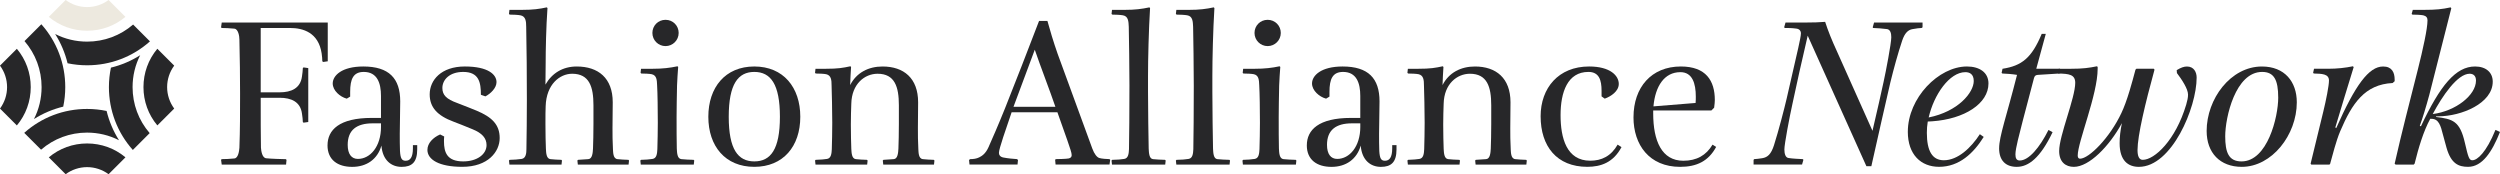
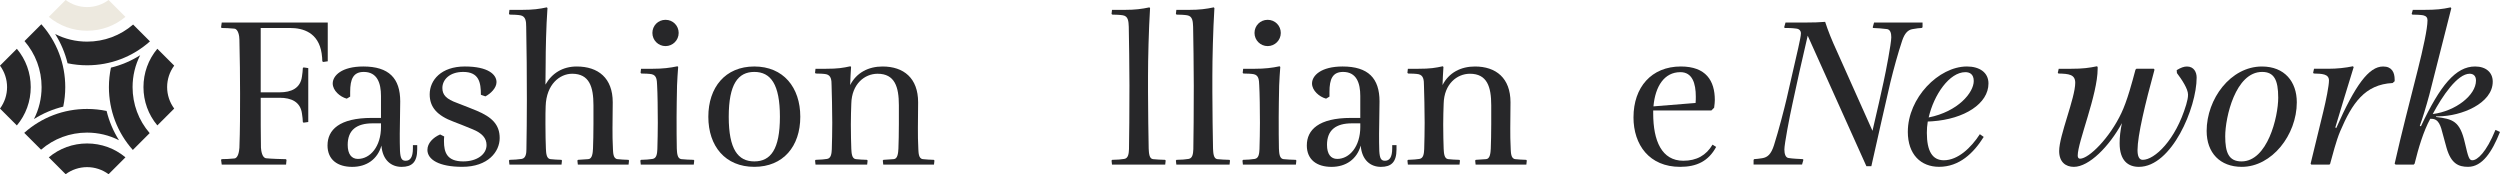
<svg xmlns="http://www.w3.org/2000/svg" id="Layer_1" data-name="Layer 1" viewBox="0 0 1710.53 119.19">
  <defs>
    <style>
      .cls-1 {
        fill: #ede9df;
      }

      .cls-1, .cls-2 {
        stroke-width: 0px;
      }

      .cls-2 {
        fill: #272729;
      }
    </style>
  </defs>
  <g>
    <path class="cls-2" d="M151.25,109.35l.46-.47c1.86,0,6.04-.15,8.68-.46,2.63-.31,3.25-5.11,3.41-7.28.46-12.09.46-24.49.46-36.89,0-9.61-.15-26.35-.46-37.2,0-2.33-.77-7.13-3.41-7.44-2.64-.31-6.82-.46-8.68-.46l-.46-.46.46-3.25h72.54v26.5l-3.1.46-.62-.46c0-.93-.15-3.88-.46-5.43-2.17-14.26-12.71-17.36-21.54-17.36h-20.15v44.02h13.02c7.9,0,14.1-2.79,15.19-10.69.31-2.01.62-4.65.62-5.89l.46-.47,3.25.47v36.89l-3.25.46-.46-.46c0-1.4-.31-3.88-.62-5.89-1.08-7.9-7.29-10.69-15.19-10.69h-13.02c0,10.69,0,29.45.16,34.1.15,2.17.77,6.98,3.56,7.29,2.48.31,11.47.62,13.48.62l.46.47-.31,3.25h-44.02l-.46-3.25Z" />
    <path class="cls-2" d="M224.1,99.43c0-10.54,8.06-18.75,30.22-18.75h6.35v-15.04c0-8.68-2.48-16.43-11.78-16.43-7.13,0-9.3,4.81-9.3,13.64v3.25l-2.33,1.4c-4.65-1.24-9.61-5.58-9.61-10.39,0-5.42,6.2-11.62,20.92-11.62,17.52,0,25.27,8.06,25.27,23.87,0,7.59-.31,15.19-.31,22.17,0,4.18,0,8.06.15,11.78.31,5.11,1.24,6.67,3.88,6.67,3.1,0,4.96-2.33,4.96-8.52v-2.17h2.94v2.95c0,8.83-3.72,11.93-10.69,11.93s-13.02-4.49-13.79-14.57c-2.63,9.3-10.07,14.57-19.99,14.57s-16.9-4.8-16.9-14.72ZM260.68,86.72v-2.33h-5.73c-10.85,0-17.05,4.5-17.05,14.73,0,6.35,2.64,9.61,6.98,9.61,8.37,0,15.81-8.37,15.81-22.01Z" />
    <path class="cls-2" d="M292.45,102.53c0-4.5,3.72-8.37,8.68-10.54l2.79,1.4c-.15,1.24-.15,2.17-.15,3.25,0,7.59,2.02,13.79,13.17,13.79,9.61,0,15.96-4.96,15.96-11.16,0-4.8-3.1-8.21-9.61-10.85-5.58-2.33-9.61-3.88-12.86-5.12-11.31-4.19-16.43-9.92-16.43-18.75,0-9.76,7.91-19.06,24.02-19.06s21.7,5.58,21.7,10.69c0,4.03-4.03,7.9-7.59,9.76l-3.1-1.08c0-8.37-1.24-15.65-12.09-15.65-9.46,0-14.26,5.42-14.26,11,0,4.81,2.79,7.6,10.07,10.23,5.73,2.17,10.23,4.03,13.33,5.27,10.38,4.34,15.81,9.46,15.81,18.75s-7.91,19.68-25.58,19.68c-15.96,0-23.87-4.96-23.87-11.62Z" />
    <path class="cls-2" d="M348.25,109.82l.47-.46c2.32,0,6.35-.31,8.21-.62,2.94-.46,3.25-4.03,3.25-6.67.16-4.96.31-26.19.31-33.79,0-16.27-.15-35.8-.46-49.91,0-3.72-.31-7.29-4.03-7.9-1.55-.31-4.96-.47-7.28-.47l-.47-.46.31-2.79h8.52c7.75,0,11.94-.62,17.05-1.71l.46.47c-.93,13.02-1.24,28.83-1.24,37.66,0,4.19-.15,11-.15,14.73,4.5-7.91,11.94-12.4,21.39-12.4,14.73,0,24.65,7.9,24.65,24.49,0,5.89-.16,14.72-.16,17.67,0,4.49,0,8.99.31,14.57.16,1.86,0,6.35,3.1,6.66,1.4.16,5.58.47,7.44.47l.46.46-.31,2.79h-34.72l-.31-2.79.46-.46c3.25-.16,5.11-.31,6.98-.47,2.79-.15,3.1-4.34,3.25-7.28.15-4.34.31-10.38.31-16.74v-12.87c0-12.55-2.79-21.54-14.57-21.54-8.52,0-17.67,7.28-18.13,22.16-.15,2.17-.15,7.44-.15,12.4,0,6.2.15,13.48.31,16.74.15,2.95.31,6.82,3.1,7.13,2.17.16,4.81.47,7.44.47l.46.46-.31,2.79h-35.65l-.31-2.79Z" />
    <path class="cls-2" d="M438.15,109.82l.46-.46c2.48,0,6.04-.31,7.9-.62,2.95-.46,3.1-4.03,3.26-6.67.15-4.96.31-12.4.31-18.13,0-8.68-.16-20.15-.47-25.42-.15-3.88-.31-6.97-3.72-7.75-1.55-.31-4.81-.46-7.13-.46l-.47-.46.31-2.79h7.9c6.82,0,11.94-.62,17.05-1.71l.46.46c-.31,4.34-.62,8.37-.77,12.71-.16,5.89-.31,18.14-.31,21.39,0,6.82,0,18.6.15,21.85.16,2.95.31,6.82,3.1,7.13,2.02.16,5.58.47,8.37.47l.46.46-.31,2.79h-36.27l-.31-2.79ZM446.37,22.55c0-4.96,3.88-8.99,8.99-8.99s8.99,4.03,8.99,8.99-4.03,8.99-8.99,8.99-8.99-4.03-8.99-8.99Z" />
    <path class="cls-2" d="M484.65,79.9c0-20.15,11.62-34.41,31.46-34.41s31.46,14.26,31.46,34.41-11.62,34.25-31.46,34.25-31.46-14.1-31.46-34.25ZM533.63,79.9c0-22.32-6.35-30.69-17.51-30.69s-17.51,8.37-17.51,30.69,6.35,30.53,17.51,30.53,17.51-8.21,17.51-30.53Z" />
    <path class="cls-2" d="M557.65,109.82l.47-.46c3.88-.16,5.89-.31,7.75-.62,2.95-.46,3.1-4.03,3.26-6.67.15-4.96.31-12.4.31-18.13,0-8.68-.31-20.3-.46-25.42,0-3.88-.31-6.97-3.72-7.75-1.55-.31-4.81-.46-7.13-.46l-.47-.46.31-2.79h6.98c8.52,0,11.78-.62,16.9-1.71l.46.46c-.16,1.09-.62,11.62-.62,12.4,4.34-8.52,12.55-12.71,22.17-12.71,14.41,0,24.33,7.9,24.33,24.49,0,5.89-.15,14.72-.15,17.67,0,4.49,0,8.99.31,14.57.15,1.86,0,6.35,3.1,6.66,1.39.16,5.58.47,7.44.47l.47.46-.31,2.79h-34.72l-.31-2.79.46-.46c3.26-.16,5.12-.31,6.98-.47,2.79-.15,3.1-4.34,3.25-7.28.16-4.34.31-10.38.31-16.74v-12.87c0-12.55-2.79-21.54-14.57-21.54-8.83,0-17.67,6.97-17.98,20.46-.15,3.88-.31,9.15-.31,14.26,0,5.89.16,13.33.31,16.58.16,2.95.31,6.82,3.1,7.13,2.02.16,4.96.47,7.59.47l.47.46-.31,2.79h-35.34l-.31-2.79Z" />
-     <path class="cls-2" d="M663.05,109.51l.62-.62c2.32,0,4.5-.31,6.35-1.24s4.34-2.48,6.35-6.98c2.79-6.35,6.2-13.95,11.31-26.66,7.59-19.06,15.5-39.37,23.25-59.67h5.73c1.4,5.27,4.34,15.03,6.98,22.47,7.6,20.61,16.9,46.34,23.71,64.79,1.4,3.88,3.25,6.04,4.81,6.51,1.4.47,5.27.77,6.97.77l.47.47-.47,3.25h-36.89l-.31-3.25.47-.47c2.01,0,7.13-.15,8.83-.46,1.55-.31,2.01-1.4,2.01-2.01,0-1.24-.31-2.48-.77-3.88-2.79-8.68-6.04-17.05-8.99-25.73h-31.31c-3.88,11.47-8.68,24.95-8.68,27.74,0,1.08.46,2.79,3.1,3.25,3.1.62,6.97.93,9.3,1.08l.62.62-.31,3.1h-32.86l-.31-3.1ZM722.11,73.08c-3.25-9.61-10.85-29.45-14.1-39.06l-14.57,39.06h28.67Z" />
    <path class="cls-2" d="M760.54,109.82l.47-.46c3.1,0,6.35-.31,8.21-.62,2.94-.46,3.1-4.03,3.25-6.67.16-4.96.31-28.98.31-43.4,0-10.69-.31-34.1-.46-40.3-.16-3.72-.31-7.29-4.03-7.9-1.55-.31-5.11-.47-7.28-.47l-.47-.46.31-2.79h8.68c7.13,0,11.78-.62,16.89-1.71l.47.47c-.93,15.19-1.4,34.56-1.4,46.65v10.7c0,8.21.31,35.65.46,38.9.16,2.95.31,6.82,2.95,7.13,2.17.16,5.42.47,8.21.47l.46.46-.31,2.79h-36.42l-.31-2.79Z" />
    <path class="cls-2" d="M804.56,109.82l.47-.46c3.1,0,6.35-.31,8.21-.62,2.94-.46,3.1-4.03,3.25-6.67.16-4.96.31-28.98.31-43.4,0-10.69-.31-34.1-.46-40.3-.16-3.72-.31-7.29-4.03-7.9-1.55-.31-5.11-.47-7.28-.47l-.47-.46.31-2.79h8.68c7.13,0,11.78-.62,16.89-1.71l.47.47c-.93,15.19-1.4,34.56-1.4,46.65v10.7c0,8.21.31,35.65.46,38.9.16,2.95.31,6.82,2.95,7.13,2.17.16,5.42.47,8.21.47l.46.46-.31,2.79h-36.42l-.31-2.79Z" />
    <path class="cls-2" d="M850.13,109.82l.46-.46c2.48,0,6.04-.31,7.9-.62,2.95-.46,3.1-4.03,3.26-6.67.15-4.96.31-12.4.31-18.13,0-8.68-.16-20.15-.47-25.42-.15-3.88-.31-6.97-3.72-7.75-1.55-.31-4.81-.46-7.13-.46l-.47-.46.31-2.79h7.9c6.82,0,11.94-.62,17.05-1.71l.46.46c-.31,4.34-.62,8.37-.77,12.71-.16,5.89-.31,18.14-.31,21.39,0,6.82,0,18.6.15,21.85.16,2.95.31,6.82,3.1,7.13,2.02.16,5.58.47,8.37.47l.46.46-.31,2.79h-36.27l-.31-2.79ZM858.35,22.55c0-4.96,3.88-8.99,8.99-8.99s8.99,4.03,8.99,8.99-4.03,8.99-8.99,8.99-8.99-4.03-8.99-8.99Z" />
    <path class="cls-2" d="M894.15,99.43c0-10.54,8.06-18.75,30.22-18.75h6.35v-15.04c0-8.68-2.48-16.43-11.78-16.43-7.13,0-9.3,4.81-9.3,13.64v3.25l-2.33,1.4c-4.65-1.24-9.61-5.58-9.61-10.39,0-5.42,6.2-11.62,20.92-11.62,17.52,0,25.27,8.06,25.27,23.87,0,7.59-.31,15.19-.31,22.17,0,4.18,0,8.06.15,11.78.31,5.11,1.24,6.67,3.88,6.67,3.1,0,4.96-2.33,4.96-8.52v-2.17h2.94v2.95c0,8.83-3.72,11.93-10.69,11.93s-13.02-4.49-13.79-14.57c-2.63,9.3-10.07,14.57-19.99,14.57s-16.9-4.8-16.9-14.72ZM930.73,86.72v-2.33h-5.73c-10.85,0-17.05,4.5-17.05,14.73,0,6.35,2.64,9.61,6.98,9.61,8.37,0,15.81-8.37,15.81-22.01Z" />
    <path class="cls-2" d="M962.97,109.82l.47-.46c3.87-.16,5.89-.31,7.75-.62,2.95-.46,3.1-4.03,3.26-6.67.15-4.96.31-12.4.31-18.13,0-8.68-.31-20.3-.47-25.42,0-3.88-.31-6.97-3.72-7.75-1.55-.31-4.81-.46-7.13-.46l-.47-.46.31-2.79h6.98c8.52,0,11.78-.62,16.89-1.71l.47.46c-.16,1.09-.62,11.62-.62,12.4,4.34-8.52,12.56-12.71,22.17-12.71,14.41,0,24.33,7.9,24.33,24.49,0,5.89-.15,14.72-.15,17.67,0,4.49,0,8.99.31,14.57.15,1.86,0,6.35,3.1,6.66,1.4.16,5.58.47,7.44.47l.46.46-.31,2.79h-34.72l-.31-2.79.46-.46c3.26-.16,5.12-.31,6.98-.47,2.79-.15,3.1-4.34,3.25-7.28.16-4.34.31-10.38.31-16.74v-12.87c0-12.55-2.79-21.54-14.57-21.54-8.83,0-17.67,6.97-17.98,20.46-.15,3.88-.31,9.15-.31,14.26,0,5.89.16,13.33.31,16.58.16,2.95.31,6.82,3.1,7.13,2.02.16,4.96.47,7.59.47l.47.46-.31,2.79h-35.34l-.31-2.79Z" />
-     <path class="cls-2" d="M1054.11,79.59c0-19.38,12.24-34.1,33.17-34.1,14.57,0,20.31,6.35,20.31,11.93,0,4.96-5.27,8.52-9.61,10.08l-2.17-1.55v-3.88c0-7.28-1.7-12.86-8.99-12.86-14.26,0-19.06,13.79-19.06,29.6s4.19,31.15,20.3,31.15c7.75,0,14.26-3.1,18.75-11.01l2.64,1.71c-5.58,10.54-14.1,13.48-23.4,13.48-20.92,0-31.93-14.1-31.93-34.56Z" />
    <path class="cls-2" d="M1117.66,80.21c0-20.46,12.24-34.72,32.39-34.72,17.21,0,23.25,9.76,23.25,22.94,0,1.08-.16,3.1-.47,5.27l-1.86,1.86h-39.83v2.02c0,18.91,5.89,32.4,20.61,32.4,9.15,0,15.65-3.72,19.99-11.01l2.48,1.55c-5.27,9.76-13.33,13.64-24.64,13.64-21.08,0-31.93-15.03-31.93-33.94ZM1160.13,70.45c.16-1.55.16-2.79.16-4.34,0-8.99-2.33-16.74-10.54-16.74-11,0-17.2,9.61-18.44,23.41l28.83-2.33Z" />
    <path class="cls-2" d="M1277,113.69l-40.14-89.28c-3.88,16.58-7.75,33.79-10.38,46.34-2.17,9.76-5.58,27.9-5.58,31.46,0,3.1.77,5.58,2.79,5.89,2.79.47,6.97.62,9.76.77l.47.47-.93,3.25h-33.17v-3.25l.47-.47c1.08,0,3.25-.31,5.42-.62,3.72-.62,6.04-2.64,8.06-8.83,3.25-10.23,7.13-25.27,8.68-31.93l7.91-34.56c.93-4.34,1.86-8.37,1.86-10.23,0-1.24-.77-2.79-2.95-3.1-2.94-.46-6.51-.46-8.06-.46l-.47-.46.93-3.25h12.86c6.04,0,10.54-.16,14.26-.47,2.01,6.2,4.49,12.4,8.06,20.15l24.33,54.4c3.25-13.48,6.2-27.28,7.59-33.48,1.55-6.97,5.27-26.35,5.27-30.53,0-2.79-.62-5.11-2.79-5.58-2.01-.31-7.9-.77-9.61-.77l-.31-.46.93-3.25h33.17v3.25l-.62.46c-1.4,0-3.56.31-6.2.77-3.1.47-5.42,2.79-7.13,7.91-2.94,8.83-5.73,19.06-8.06,28.52-3.26,13.79-8.52,37.51-13.02,57.35h-3.41Z" />
    <path class="cls-2" d="M1305.36,90.13c0-23.1,21.08-44.64,40.45-44.64,8.52,0,14.73,4.03,14.73,11.62,0,13.79-16.43,24.33-38.44,25.88-1.08,0-2.01.16-3.1.16-.46,2.63-.62,5.27-.62,7.75,0,12.4,3.72,18.75,11.62,18.75,9.61,0,18.6-8.52,24.64-17.83l2.64,1.86c-6.98,11.16-16.74,20.46-30.54,20.46-12.4,0-21.39-8.37-21.39-24.02ZM1319.62,80.37c20.15-4.03,30.84-17.05,30.84-24.95,0-4.81-2.94-6.05-5.73-6.05-10.85,0-21.54,15.35-25.11,31Z" />
-     <path class="cls-2" d="M1367.83,101.45c0-8.22,5.11-22.01,12.24-50.22-2.63-.47-7.9-.93-10.07-.93l-.47-.46.62-2.79c13.17-2.02,20-7.44,26.81-23.87h2.79l-6.51,23.87h16.27v2.79l-.46.46c-2.94.16-12.86.77-14.73.93-1.55.15-2.17.62-2.63,2.17l-7.75,29.45c-2.17,8.68-4.96,18.6-4.96,22.78,0,2.64.77,4.19,2.94,4.19,6.2,0,13.64-8.83,19.69-20.92l2.79,1.55c-8.37,17.52-16.43,23.71-24.49,23.71-7.6,0-12.09-4.34-12.09-12.71Z" />
    <path class="cls-2" d="M1408.9,103.31c0-10.54,11-36.27,11-46.65,0-5.73-4.34-6.2-11.47-6.35l-.46-.46.62-2.79h8.21c8.37,0,12.55-.62,17.98-1.71l.46.46v1.24c0,17.67-13.64,50.06-13.64,59.36,0,1.24.46,2.17,1.55,2.17,6.2,0,20.46-14.42,28.36-31.31,1.71-3.56,3.72-8.99,5.58-15.19,1.71-5.73,2.63-9.14,4.03-14.41l.62-.62h11.94l.46.62c-6.35,23.09-11.62,45.1-11.62,55.02,0,3.88.93,6.67,3.56,6.67,8.06,0,22.48-13.33,29.76-37.82.77-2.79,1.24-4.65,1.24-6.82,0-3.88-4.19-10.23-7.6-14.73l-.15-2.01c2.79-1.71,4.96-2.48,6.98-2.48,4.8,0,6.66,3.87,6.66,7.59,0,20.61-17.05,61.07-39.52,61.07-7.29,0-13.17-4.18-13.17-16.12,0-4.5.46-8.37,1.55-13.79-8.68,15.96-22.48,29.91-32.86,29.91-5.58,0-10.07-3.25-10.07-10.85Z" />
    <path class="cls-2" d="M1509.81,89.67c0-22.01,16.43-44.17,37.82-44.17,15.5,0,23.87,10.38,23.87,24.49,0,22.32-17.05,44.17-37.66,44.17-14.88,0-24.02-9.61-24.02-24.49ZM1558.78,66.73c0-11.94-2.79-17.52-11-17.52-18.29,0-25.26,31.15-25.26,44.02,0,11,2.32,17.21,11.16,17.21,17.67,0,25.11-30.22,25.11-43.71Z" />
    <path class="cls-2" d="M1580.95,111.99l8.68-35.65c1.86-7.6,3.88-17.67,3.88-21.23,0-4.65-4.96-4.65-10.39-4.81l-.46-.46.62-2.79h9.61c6.2,0,11.78-.62,17.05-1.71l.46.62c-1.71,5.11-11.16,36.73-12.55,41.23l.62.47c13.02-29.45,22.32-42.16,32.08-42.16,5.89,0,7.9,3.87,7.9,8.99v1.08l-1.39,1.24c-19.06.93-27.75,13.95-35.81,32.86-2.94,6.82-5.42,17.05-6.97,22.48l-.47.46h-12.4l-.46-.62Z" />
    <path class="cls-2" d="M1638.45,111.99c5.12-22.63,9.92-40.76,15.81-64.17,3.56-14.1,6.67-28.21,6.67-33.94,0-1.86-.93-2.94-2.94-3.41-1.55-.31-4.96-.47-7.44-.47l-.46-.46.77-2.79h7.44c8.68,0,12.56-.46,18.44-1.71l.47.62c-.93,3.72-13.02,51.15-15.04,59.21-2.17,8.06-4.65,16.12-6.51,21.23l.77.31c13.17-28.05,23.87-40.92,37.04-40.92,7.59,0,12.09,4.18,12.09,10.38,0,14.88-21.54,23.71-37.2,23.71h-1.55v.46c11.31,1.4,16.27,2.64,19.69,17.67,2.33,10.07,2.94,11.94,5.11,11.94,3.41,0,9.46-5.27,15.81-20.77l3.1,1.4c-5.43,13.64-12.09,23.87-21.85,23.87-6.51,0-11.62-2.17-14.72-13.02-.78-2.79-1.55-5.58-2.33-8.52-1.71-6.98-3.1-11.31-8.06-11.31h-.77c-4.65,8.52-8.06,19.99-10.69,30.69l-.62.62h-12.4l-.62-.62ZM1694.1,55.1c0-3.41-2.01-4.65-4.34-4.65-8.37,0-18.75,15.34-25.26,27.59,15.65-2.01,29.6-12.86,29.6-22.94Z" />
  </g>
  <g id="Logo_Icon_1" data-name="Logo Icon 1">
    <path class="cls-2" d="M33.39,107.65l11.52,11.54c4.24-3.12,9.35-4.84,14.69-4.84s10.45,1.72,14.69,4.84l11.54-11.54c-7.35-6.15-16.53-9.49-26.23-9.49s-18.86,3.34-26.21,9.49Z" />
    <path class="cls-2" d="M81.43,95.95c-3.91-6.18-6.77-12.95-8.49-20.03-4.34-.91-8.82-1.38-13.36-1.38-16,0-31.12,5.77-43,16.36l11.52,11.52c8.75-7.56,19.79-11.69,31.48-11.69,7.73,0,15.17,1.81,21.85,5.22Z" />
    <path class="cls-2" d="M11.54,33.39L0,44.91c3.12,4.24,4.84,9.35,4.84,14.69s-1.72,10.45-4.84,14.69l11.54,11.54c6.15-7.35,9.49-16.53,9.49-26.23s-3.34-18.86-9.49-26.21Z" />
    <path class="cls-2" d="M23.24,81.45c6.18-3.91,12.95-6.77,20.03-8.49.91-4.34,1.38-8.82,1.38-13.36,0-16-5.77-31.12-16.36-43l-11.52,11.52c7.56,8.75,11.69,19.79,11.69,31.48,0,7.73-1.81,15.17-5.22,21.85Z" />
    <path class="cls-1" d="M85.81,11.54L74.29,0c-4.24,3.12-9.35,4.84-14.69,4.84s-10.45-1.72-14.69-4.84l-11.54,11.54c7.35,6.15,16.53,9.49,26.23,9.49s18.86-3.34,26.21-9.49Z" />
    <path class="cls-2" d="M37.74,23.26c3.91,6.18,6.77,12.95,8.49,20.03,4.34.91,8.82,1.38,13.36,1.38,16,0,31.12-5.77,43-16.36l-11.52-11.52c-8.75,7.56-19.79,11.69-31.48,11.69-7.73,0-15.17-1.81-21.85-5.22Z" />
    <path class="cls-2" d="M107.65,33.36c-6.15,7.35-9.49,16.53-9.49,26.23s3.34,18.86,9.49,26.21l11.54-11.52c-3.12-4.24-4.84-9.35-4.84-14.69s1.72-10.45,4.84-14.69l-11.54-11.54Z" />
    <path class="cls-2" d="M95.93,37.76c-6.18,3.91-12.93,6.8-20.03,8.51-.91,4.34-1.38,8.8-1.38,13.33,0,16,5.77,31.12,16.36,43l11.52-11.52c-7.56-8.75-11.69-19.79-11.69-31.48,0-7.73,1.81-15.17,5.22-21.85Z" />
  </g>
</svg>